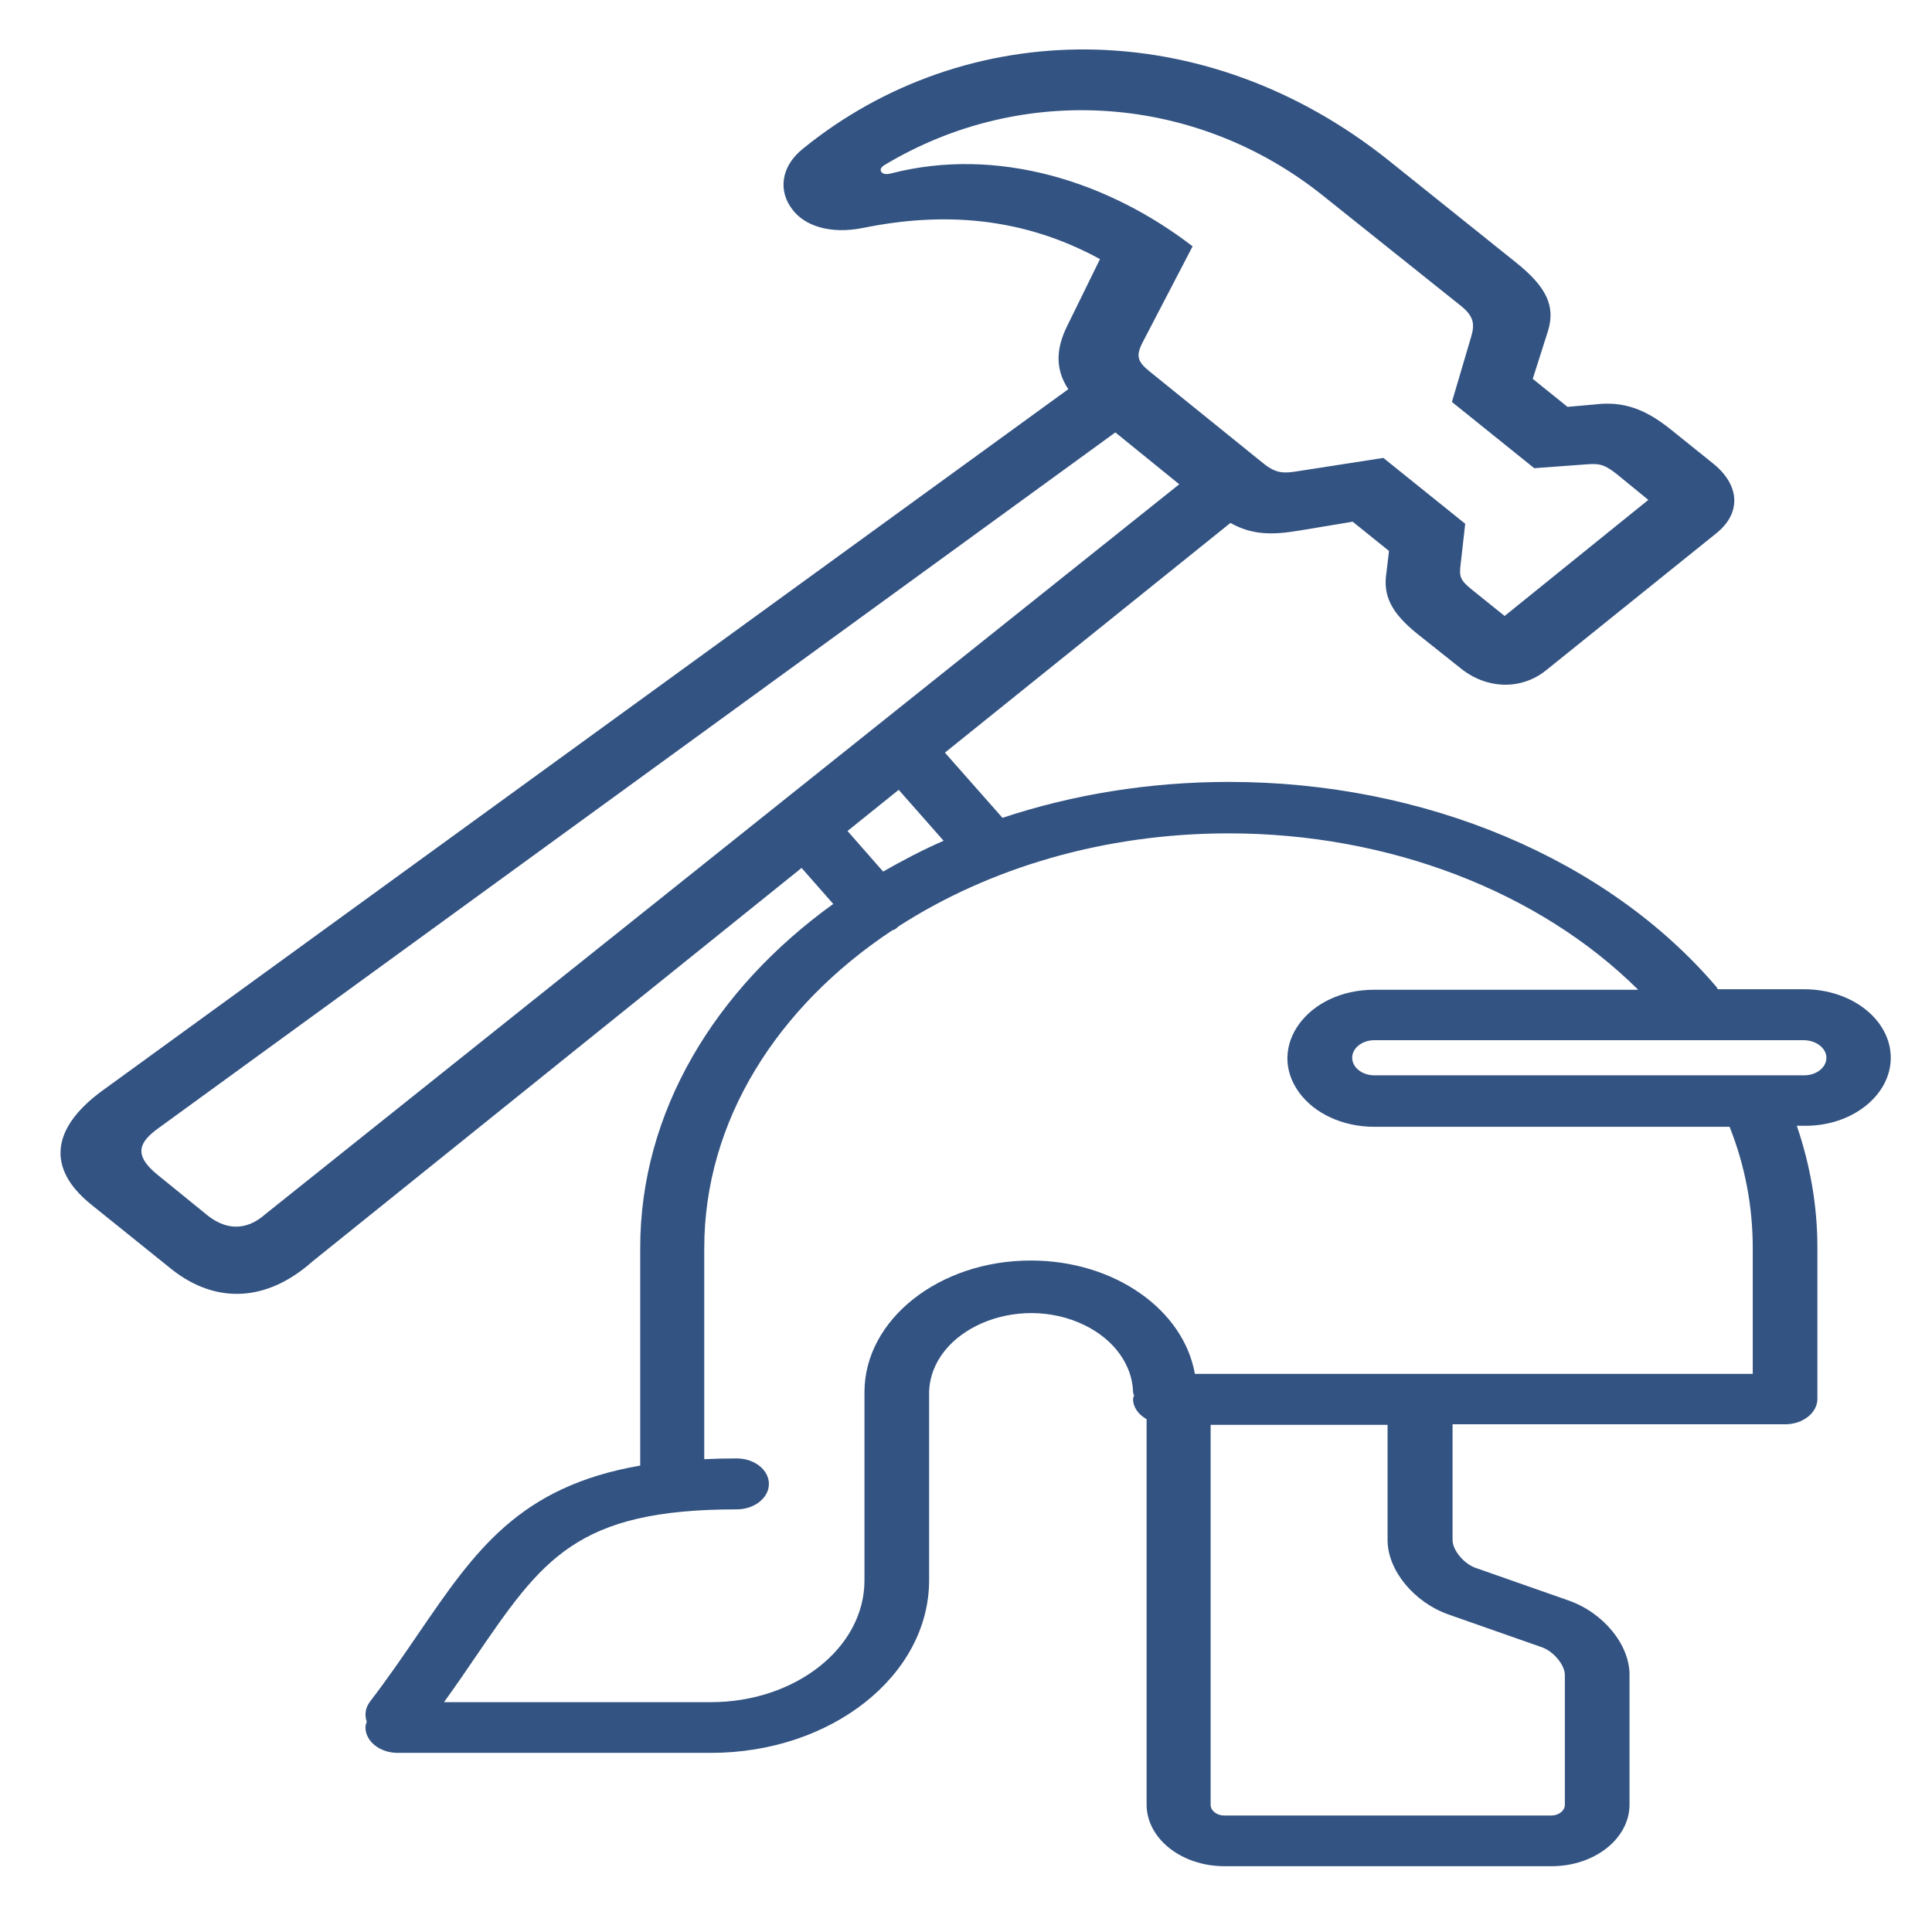
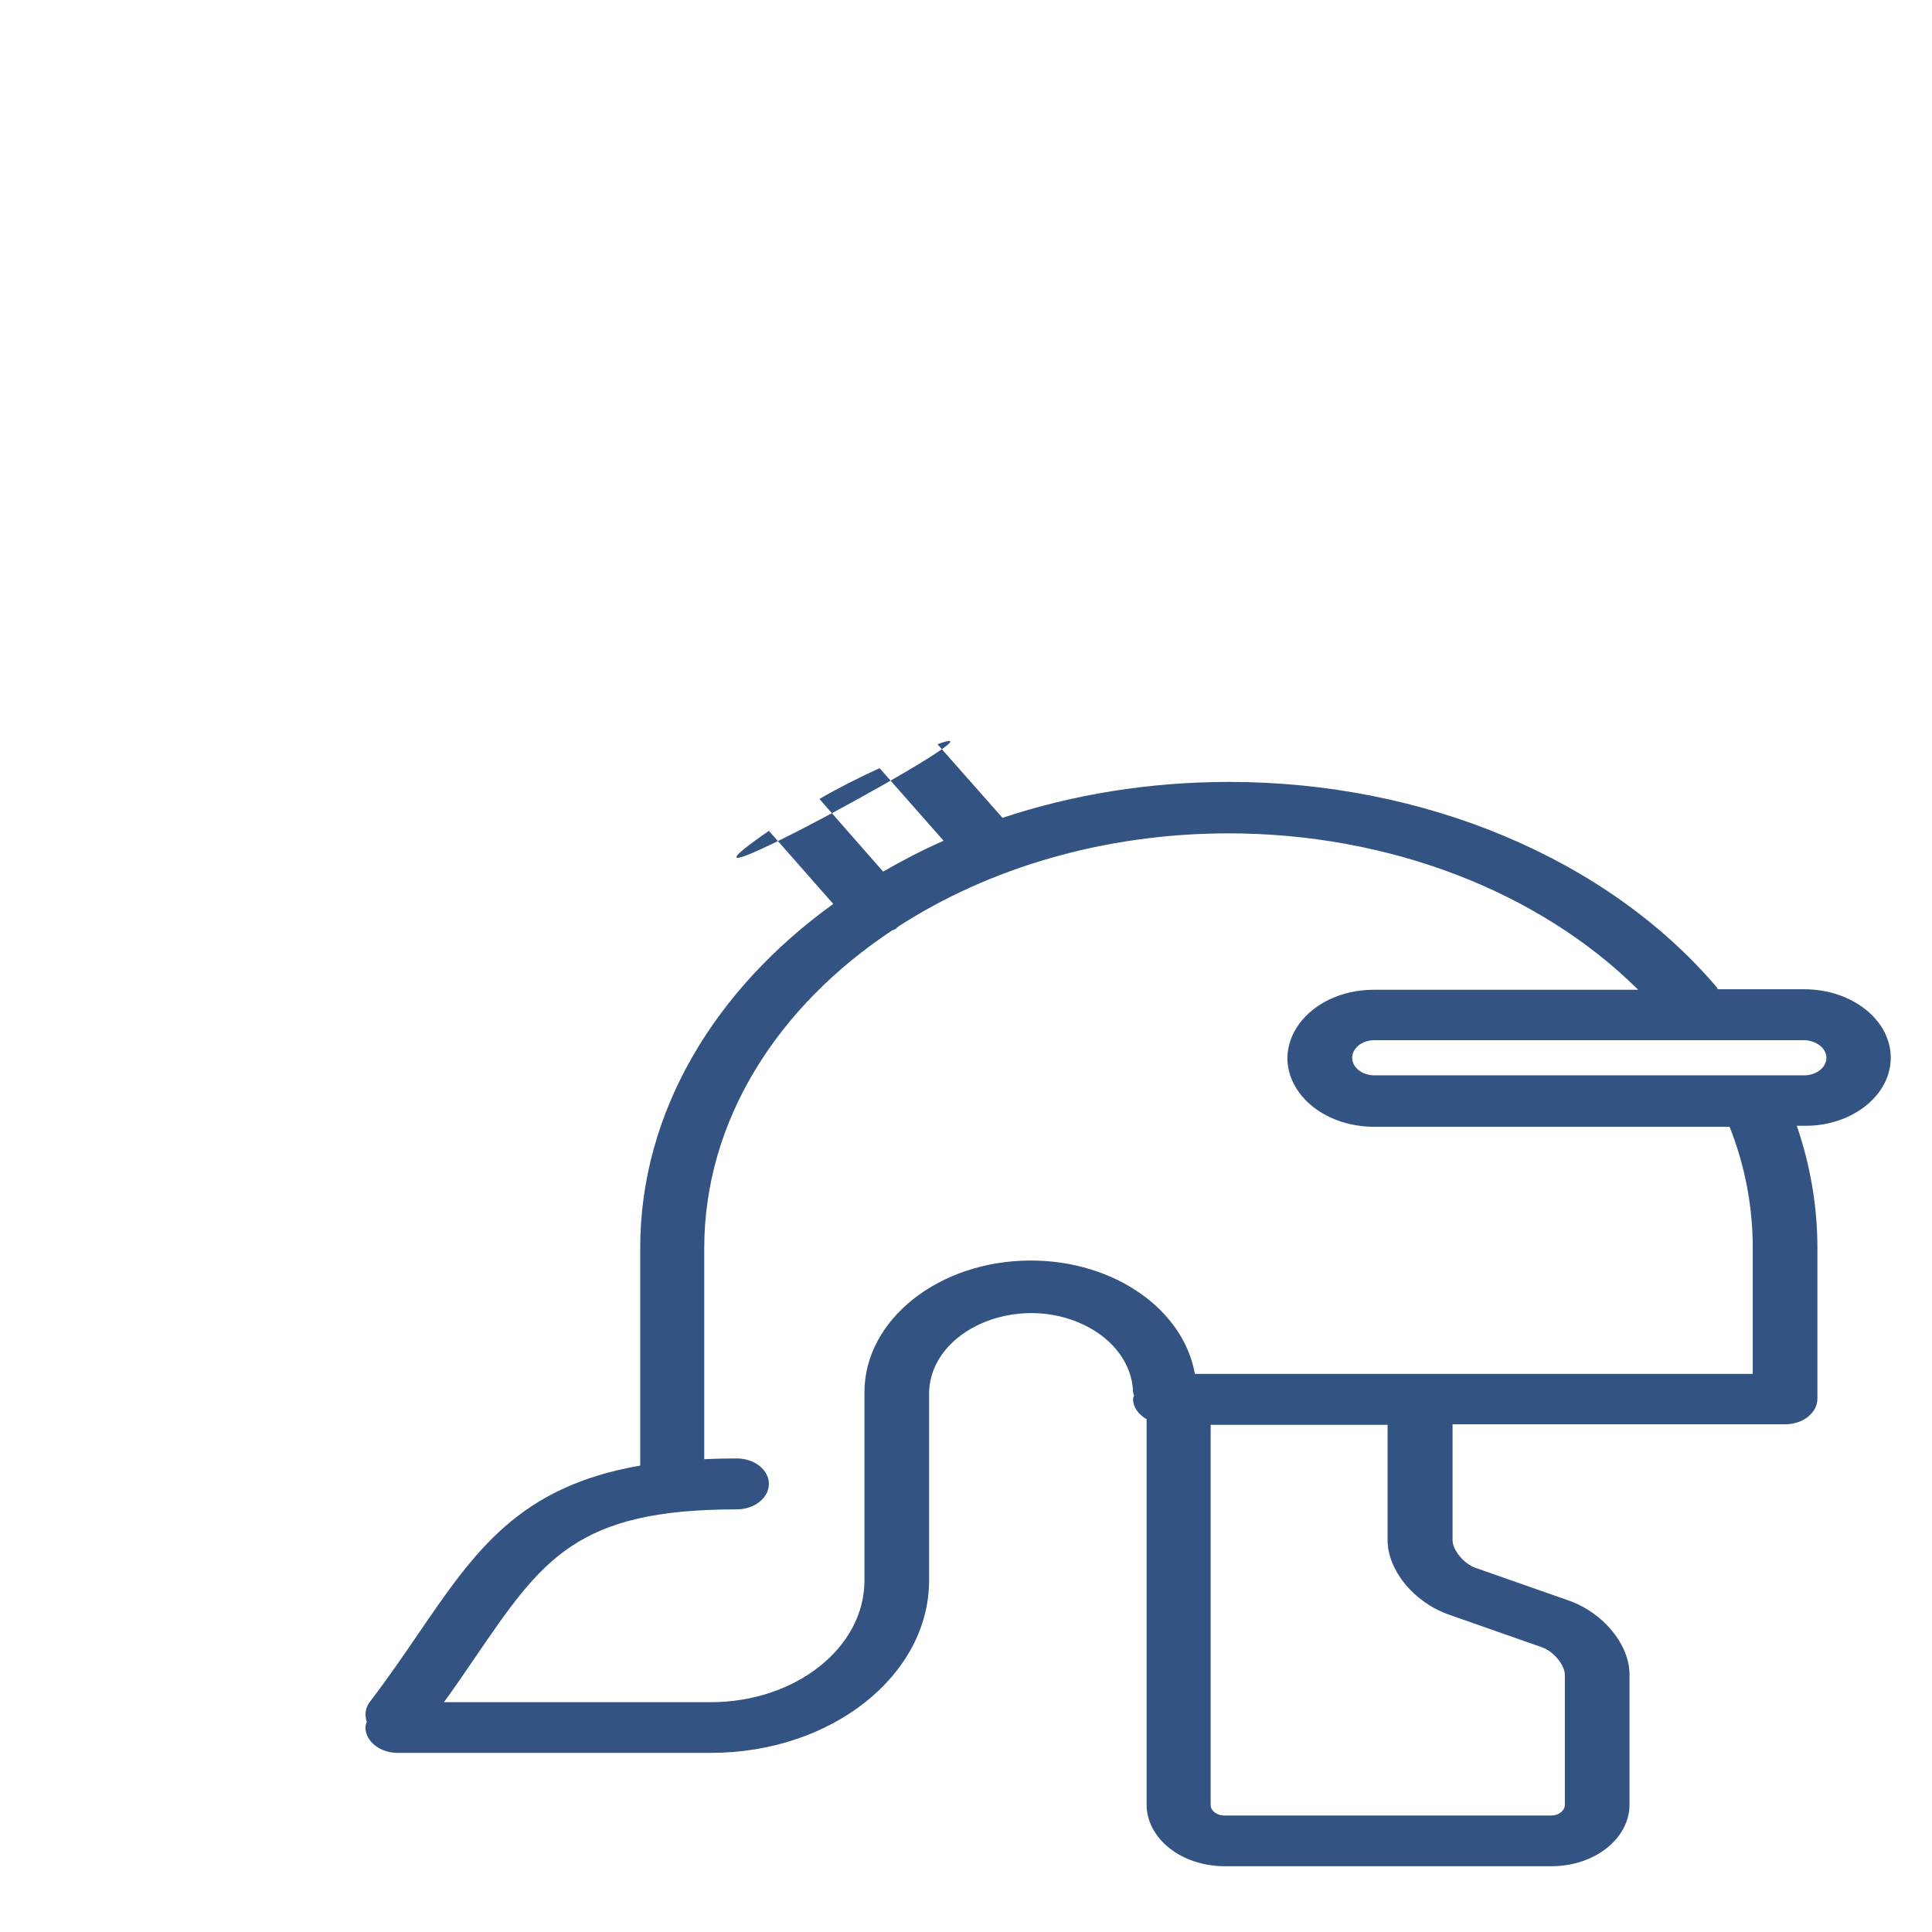
<svg xmlns="http://www.w3.org/2000/svg" width="110" height="110" viewBox="0 0 110 110" fill="none">
  <path d="M107.652 60.225C107.652 58.078 105.453 56.324 102.724 56.324H97.797C97.779 56.294 97.76 56.251 97.742 56.208C91.518 48.897 81.109 44.516 69.972 44.519C65.412 44.519 61.052 45.244 57.077 46.564L53.376 42.373C58.433 40.531 35.407 53.09 43.778 47.304L47.442 51.466C40.701 56.324 36.451 63.3 36.451 71.058V83.443C29.545 84.646 27.055 88.286 23.83 92.999C22.988 94.232 22.109 95.522 21.065 96.886C20.79 97.248 20.753 97.654 20.881 98.032C20.845 98.133 20.808 98.235 20.808 98.351C20.808 99.148 21.633 99.801 22.64 99.801H40.481C47.332 99.801 52.9 95.393 52.9 89.969V79.251C53.012 75.713 57.922 73.597 61.737 75.443C63.418 76.258 64.464 77.691 64.513 79.251C64.513 79.324 64.55 79.382 64.569 79.454C64.55 79.527 64.513 79.585 64.513 79.657C64.513 80.136 64.825 80.542 65.283 80.803V102.744C65.283 104.674 67.262 106.254 69.716 106.254H88.346C90.781 106.254 92.778 104.688 92.778 102.744V95.349C92.778 93.638 91.294 91.825 89.316 91.128L83.986 89.258C83.345 89.026 82.703 88.257 82.703 87.692V81.093H101.643C102.651 81.093 103.475 80.44 103.475 79.643V71.029C103.475 68.68 103.072 66.345 102.303 64.097H102.743C105.435 64.126 107.652 62.371 107.652 60.225ZM103.988 60.225C103.988 60.776 103.421 61.225 102.724 61.225H78.252C77.556 61.225 76.988 60.776 76.988 60.225C76.988 59.673 77.556 59.224 78.252 59.224H102.724C103.421 59.239 103.988 59.688 103.988 60.225ZM46.654 45.49C47.753 44.853 48.907 44.272 50.08 43.736L53.725 47.869C52.534 48.391 51.398 48.986 50.281 49.624L46.654 45.49ZM82.484 91.927L87.814 93.797C88.455 94.029 89.096 94.797 89.096 95.363V102.759C89.096 103.093 88.748 103.368 88.327 103.368H69.698C69.277 103.368 68.928 103.093 68.928 102.759V81.123H79.003V87.721C79.022 89.417 80.506 91.23 82.484 91.927ZM99.794 71.058V78.222H68.031C67.39 74.582 63.47 71.769 58.688 71.769C53.468 71.769 49.219 75.133 49.219 79.266V89.983C49.219 93.811 45.299 96.915 40.463 96.915H25.278C25.919 96.03 26.505 95.175 27.037 94.391C30.883 88.765 32.807 85.937 41.947 85.937C42.954 85.937 43.778 85.284 43.778 84.487C43.778 83.689 42.954 83.037 41.947 83.037C41.305 83.037 40.682 83.051 40.097 83.08V71.072C40.097 63.807 44.255 57.309 50.794 52.974C50.831 52.959 50.886 52.944 50.94 52.916C51.032 52.872 51.087 52.8 51.16 52.742C56.289 49.435 62.829 47.448 69.954 47.448C79.076 47.448 87.631 50.755 93.272 56.353H78.234C74.44 56.353 72.07 59.604 73.968 62.204C74.847 63.411 76.473 64.155 78.234 64.155H98.475C99.354 66.359 99.794 68.694 99.794 71.058Z" fill="#335382" />
-   <path d="M5.191 68.58L9.792 72.283C12.325 74.274 15.21 74.111 17.771 71.837L70.055 29.774C71.308 30.478 72.473 30.455 73.899 30.221L77.016 29.704L79.084 31.369L78.937 32.611C78.736 33.9 79.201 34.884 80.686 36.079L83.132 38.025C84.617 39.243 86.598 39.314 88.024 38.166L97.723 30.36C99.149 29.212 99.062 27.643 97.578 26.423L95.13 24.455C93.644 23.259 92.393 22.837 90.82 23.026L89.248 23.165L87.268 21.571L88.14 18.83C88.549 17.47 88.112 16.369 86.277 14.916L79.084 9.15C68.513 0.69 54.97 0.947 45.709 8.472C44.427 9.502 44.312 10.909 45.126 11.94C45.797 12.829 47.224 13.369 49.175 12.97C53.689 12.056 58.203 12.338 62.629 14.752L60.766 18.549C60.066 19.956 60.125 21.103 60.825 22.158L5.744 62.158C2.949 64.243 2.628 66.517 5.191 68.58ZM50.34 9.408C58.29 4.626 68.192 5.401 75.356 11.165L83.189 17.423C83.888 17.986 83.977 18.431 83.773 19.135L82.666 22.885L87.354 26.657L90.208 26.447C91.054 26.375 91.314 26.423 92.014 26.963L93.849 28.462L85.667 35.071L83.802 33.571C83.132 33.032 83.073 32.821 83.161 32.142L83.423 29.821L78.763 26.072L73.929 26.822C73.085 26.963 72.647 26.963 71.92 26.375L65.456 21.151C64.756 20.588 64.667 20.259 65.047 19.51L67.901 14.025C63.126 10.347 56.804 8.306 50.719 9.877C50.455 9.947 50.281 9.9 50.194 9.807C50.107 9.69 50.107 9.572 50.34 9.408ZM8.976 66.892C7.492 65.697 8.015 64.97 9.006 64.243L63.503 24.62L67.142 27.572L15.091 69.142C14.19 69.939 13.055 70.173 11.831 69.212L8.976 66.892Z" fill="#335382" />
</svg>